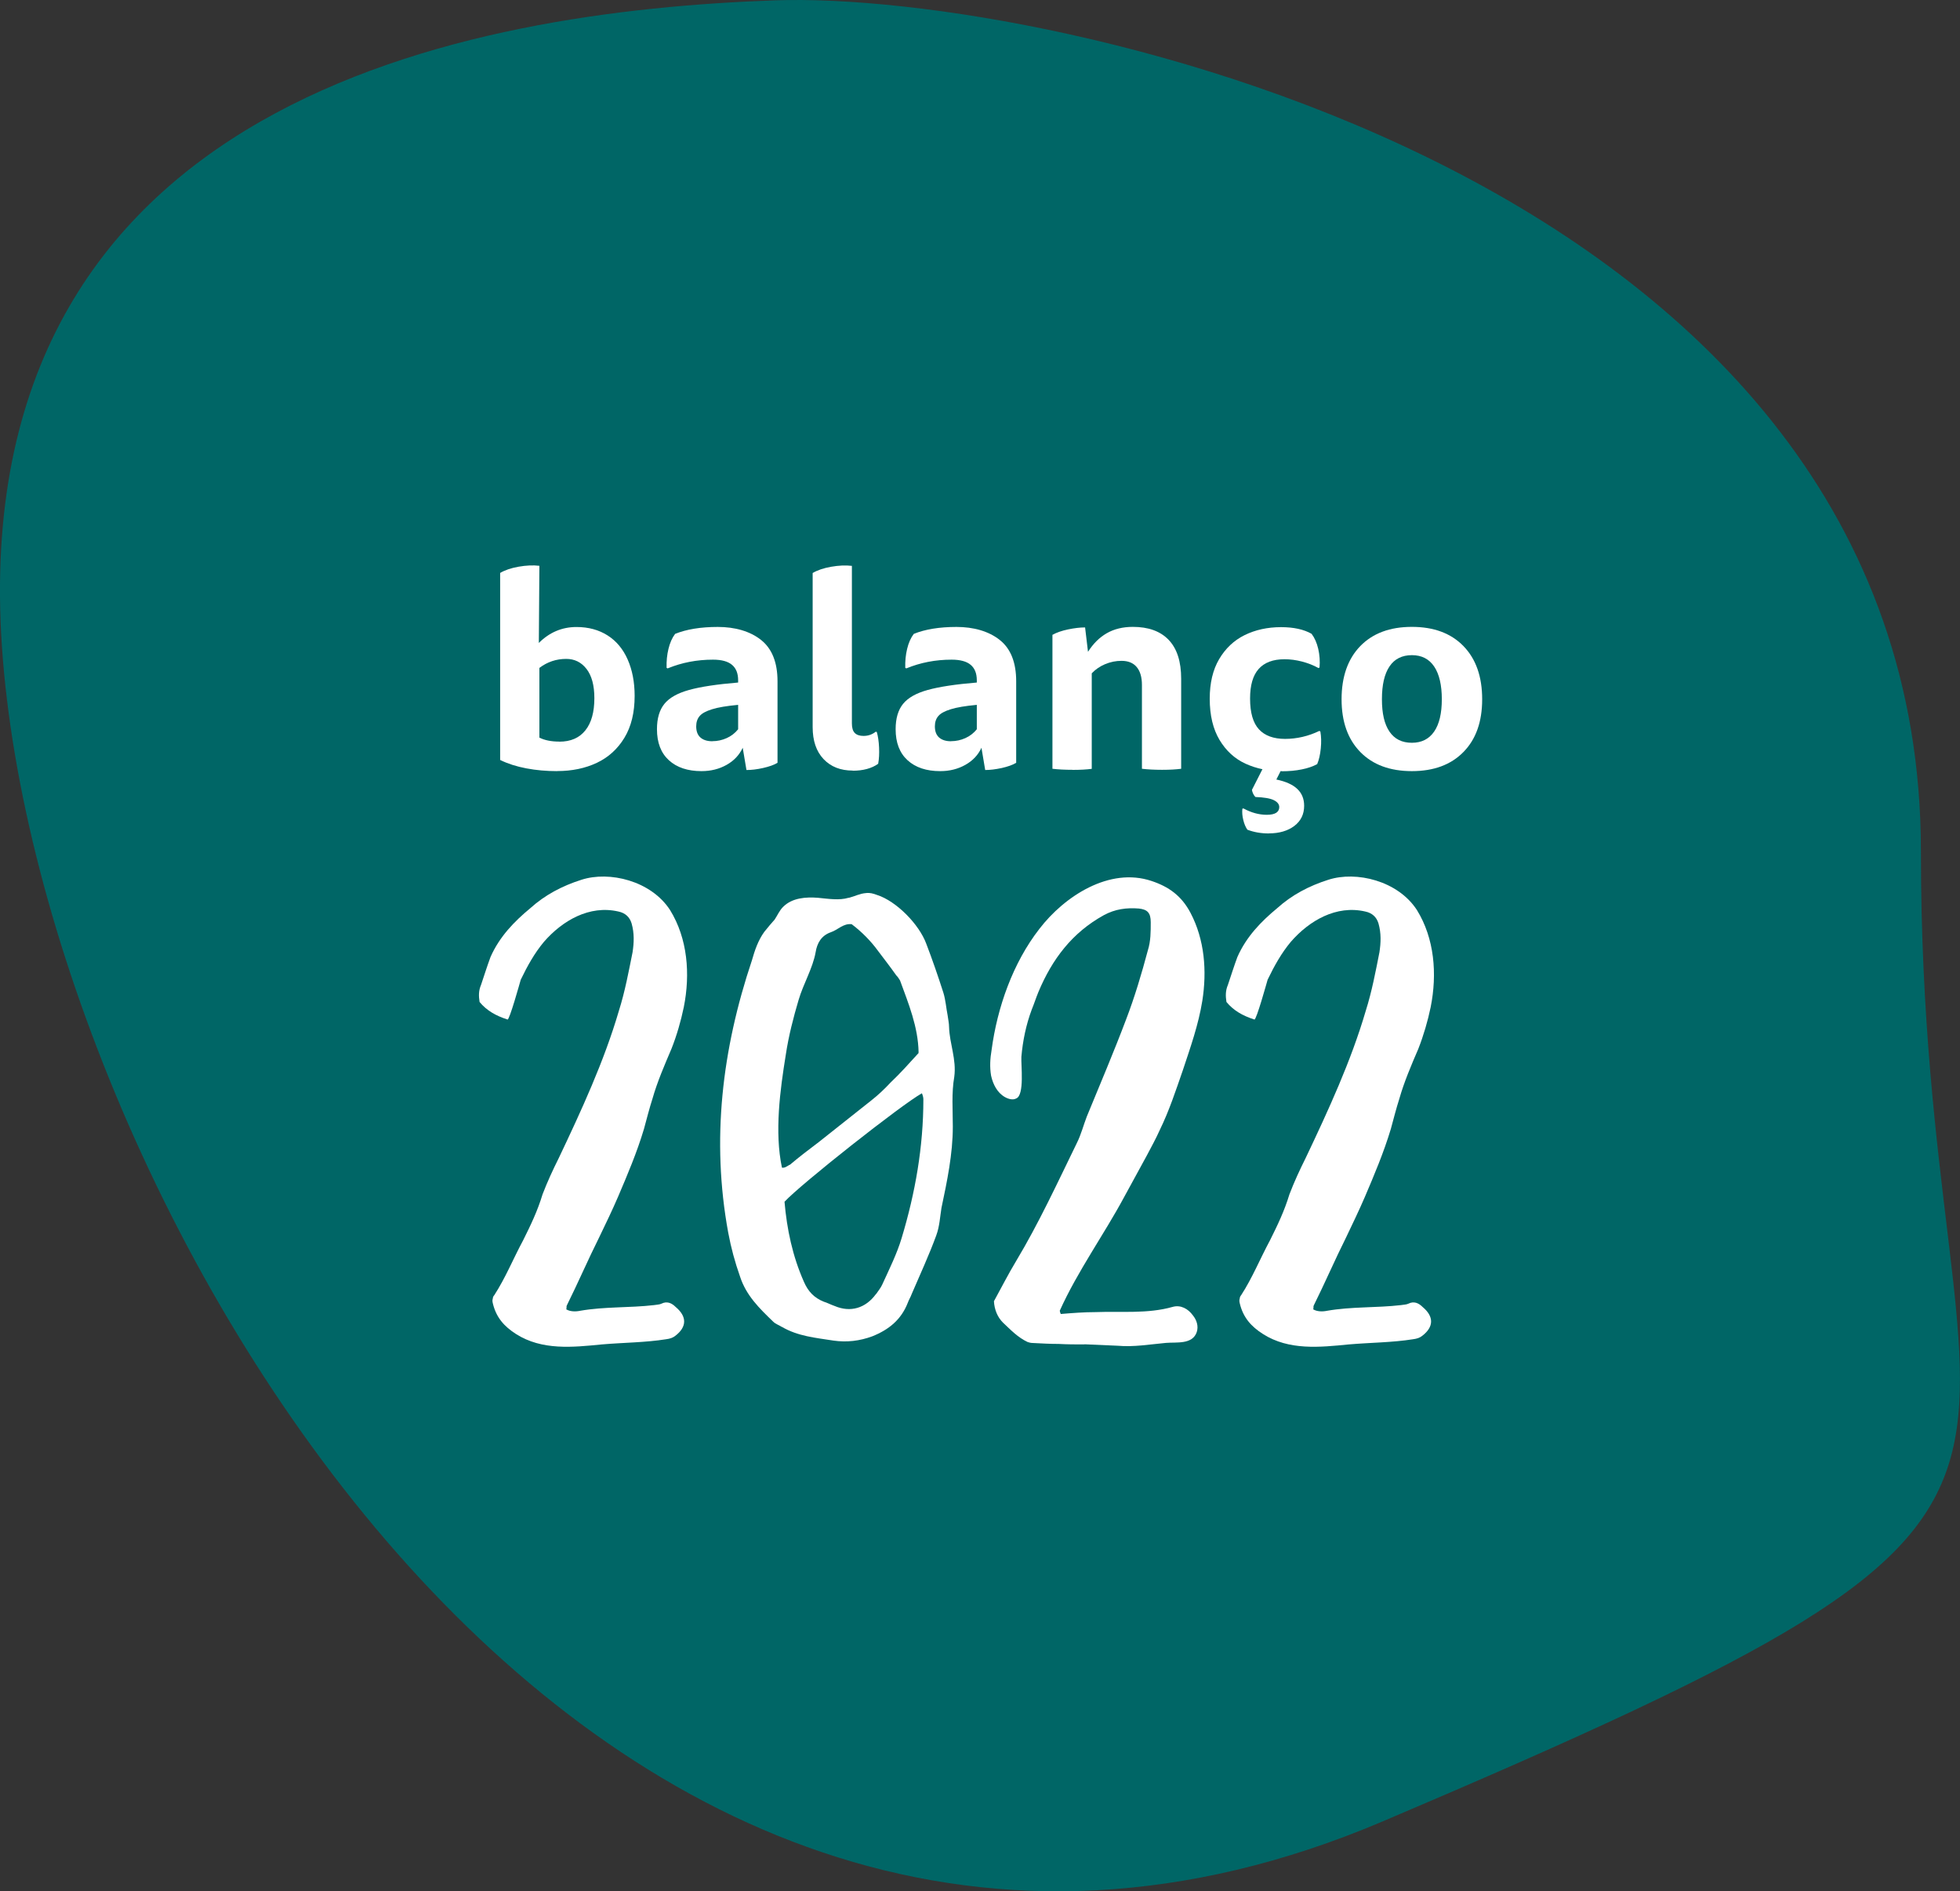
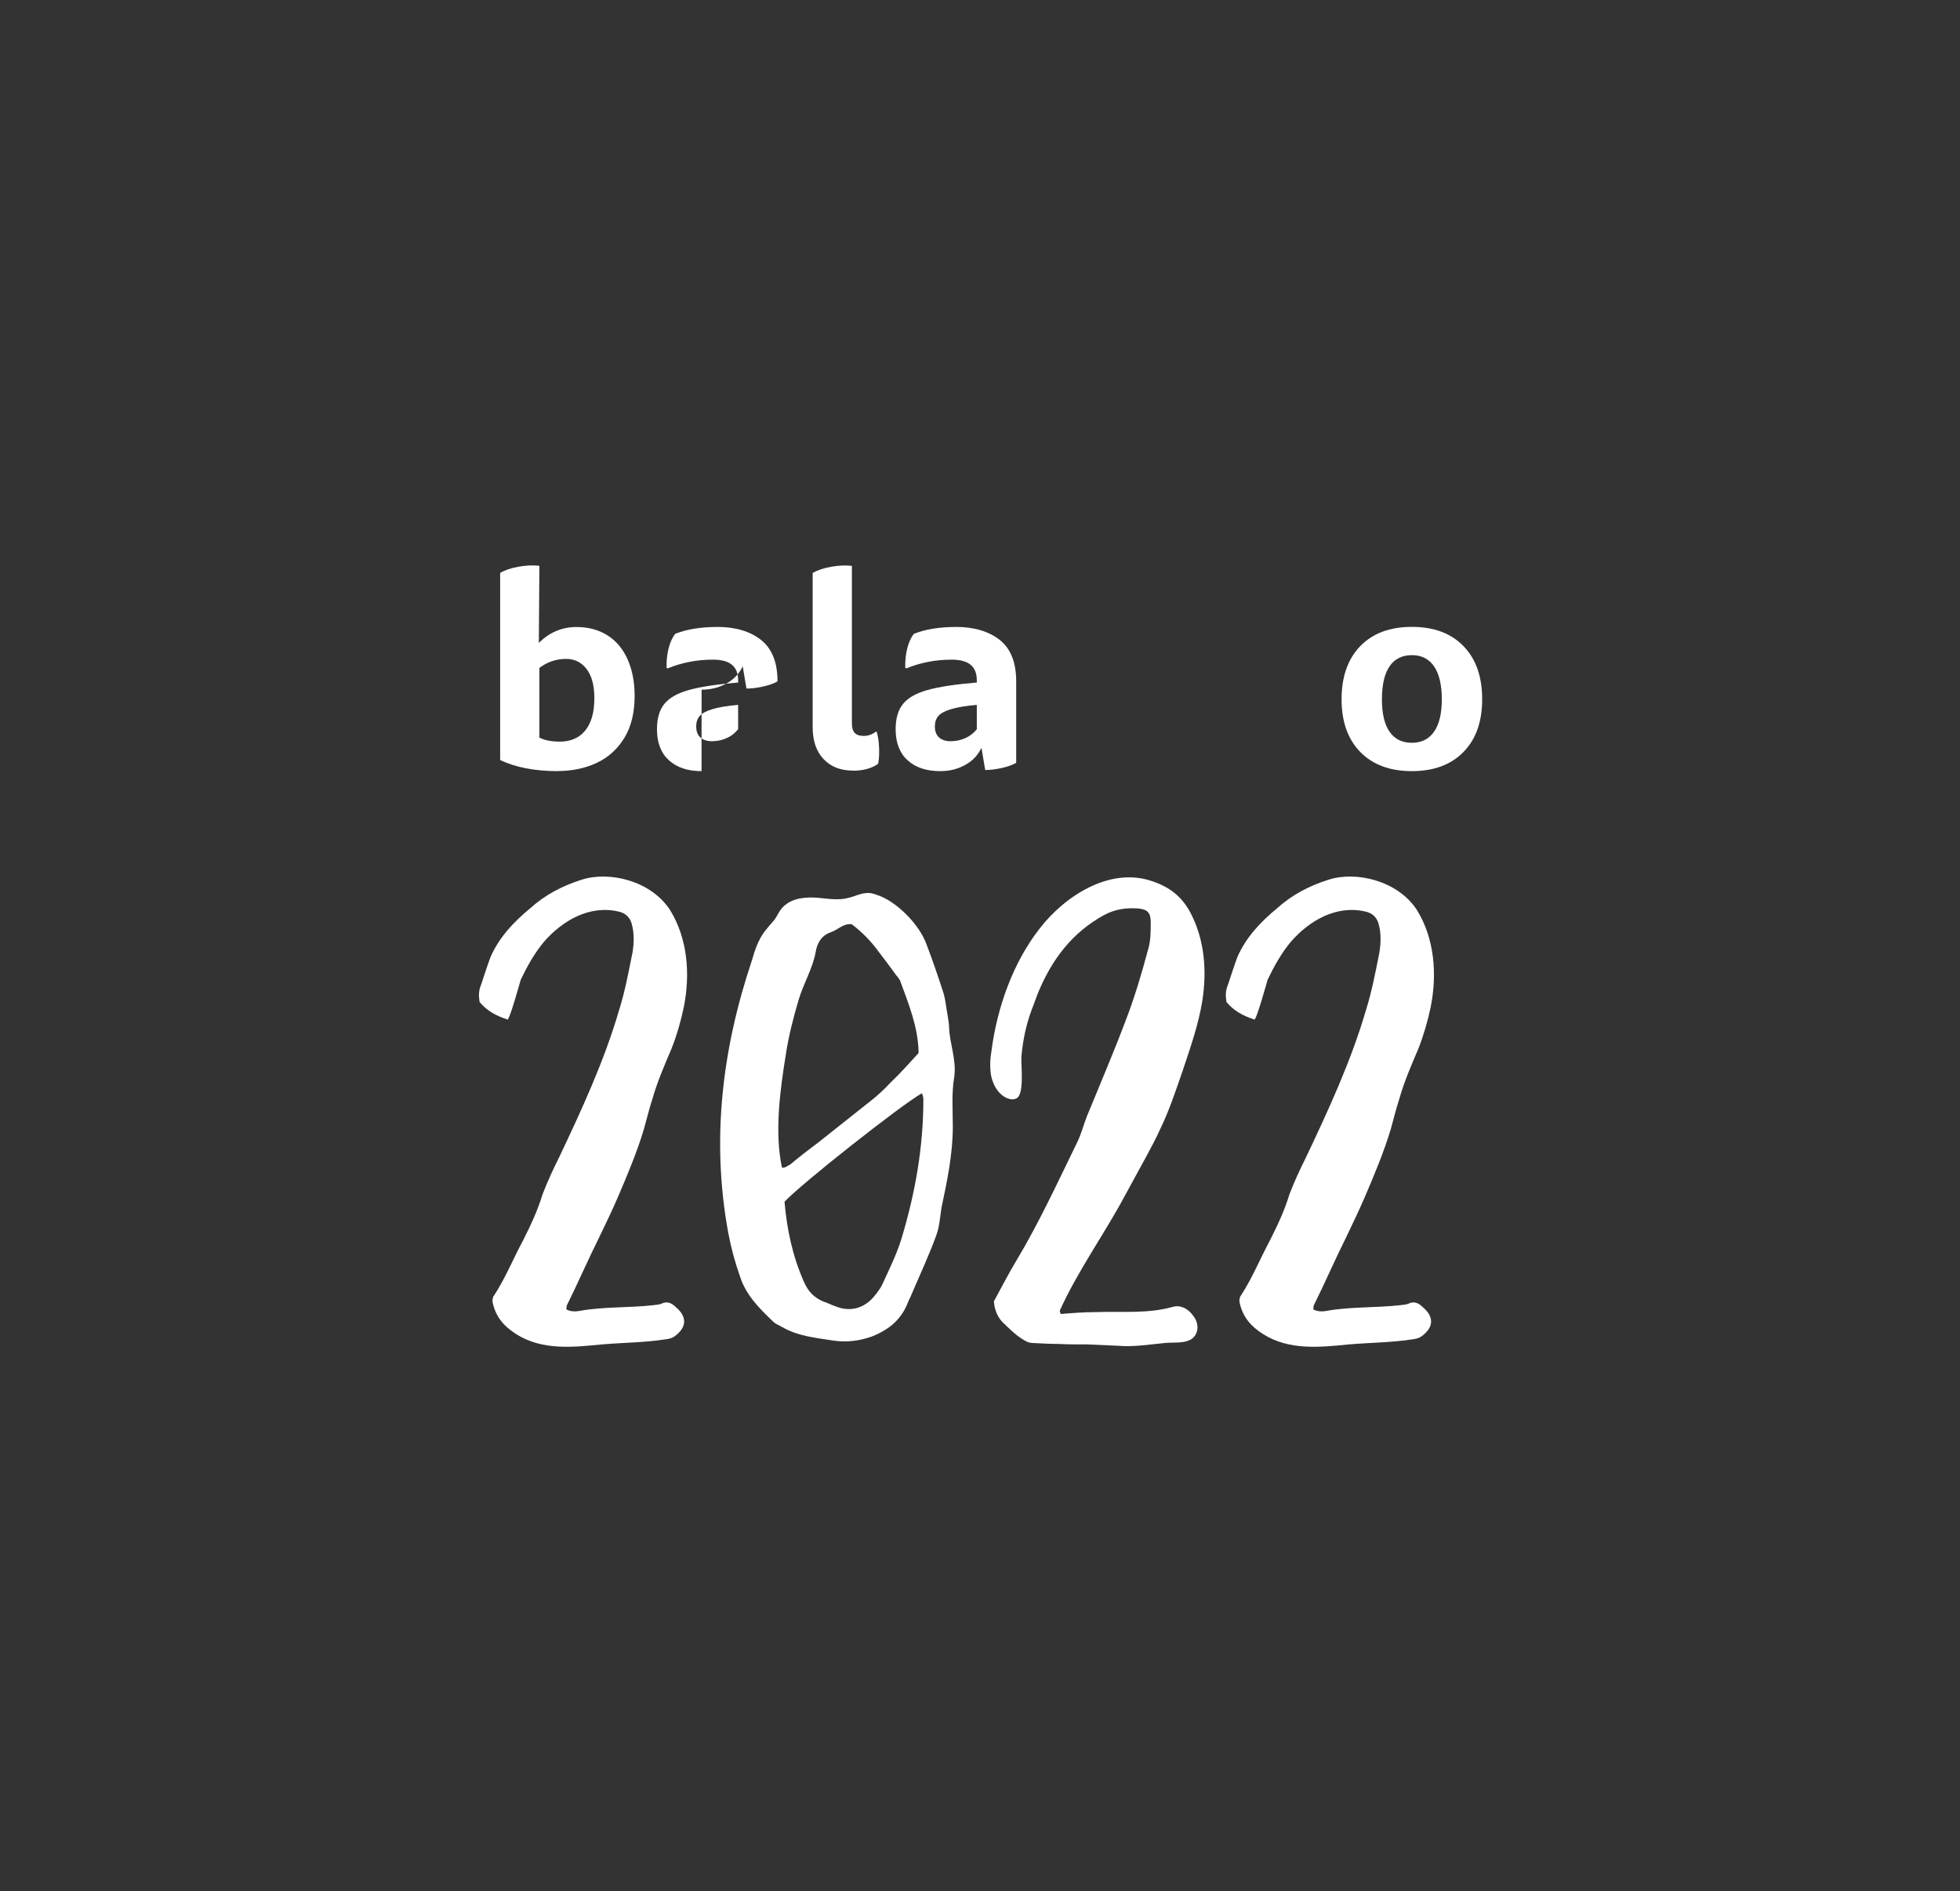
<svg xmlns="http://www.w3.org/2000/svg" id="Layer_2" viewBox="0 0 282.74 272.83">
  <rect x="0" y="0" width="282.74" height="272.83" fill="#333333" stroke="none" />
  <defs>
    <style>.cls-1{fill:#066;}.cls-2{fill:#fff;}</style>
  </defs>
  <g id="Layer_1-2">
-     <path class="cls-1" d="m111.82.05C67.94,1.59-5.12,14.05.28,93.31c5.4,79.26,84.81,218.07,199.2,169.43,114.4-48.64,77.62-42.73,77.62-140.01S151.29-1.34,111.82.05Z" />
    <path class="cls-2" d="m74.44,192.44c-1.71-1.09-2.87-2.39-3.35-4.44-.07-.27-.07-.48,0-.68,0-.14.07-.34.21-.48,1.64-2.53,2.73-5.26,4.17-7.93,1.09-2.19,2.05-4.17,2.8-6.63.68-1.78,1.5-3.55,2.32-5.19,3.28-6.9,6.56-14.01,8.68-21.25.89-2.8,1.43-5.74,1.98-8.47.21-1.37.27-2.73-.14-4.17-.27-.89-.89-1.5-1.91-1.71-4.17-.96-8.06,1.3-10.73,4.37-1.37,1.64-2.39,3.48-3.35,5.47-.14.48-1.64,5.88-1.91,5.74-1.71-.55-3.01-1.3-4.03-2.53-.14-.89-.14-1.64.21-2.46.48-1.43.89-2.73,1.37-4.03,1.3-2.94,3.42-5.12,5.74-7.04,2.12-1.91,4.58-3.21,7.38-4.1,4.03-1.3,10.04.14,12.78,4.37,2.53,4.1,2.94,9.22,1.98,14.01-.41,1.98-1.02,4.1-1.78,6.01-1.02,2.39-2.05,4.78-2.73,7.17-.48,1.5-.82,2.87-1.23,4.37-1.02,3.42-2.39,6.63-3.76,9.84-.82,1.91-1.78,3.89-2.67,5.74-1.64,3.28-3.08,6.63-4.71,9.91-.07.14,0,.27-.07.55.55.34,1.37.34,1.98.21,3.55-.62,7.11-.41,10.66-.82.41-.07.82-.07,1.09-.21.82-.41,1.5-.07,2.05.48,1.64,1.37,1.64,2.87-.07,4.17-.34.27-.75.41-1.3.48-3.01.48-6.15.48-9.29.75-4.17.41-8.61.89-12.37-1.5Z" />
    <path class="cls-2" d="m112.77,191.41c-.41-.27-.89-.41-1.23-.75-1.98-1.91-3.89-3.76-4.78-6.49-.75-2.12-1.3-4.17-1.71-6.35-2.46-13.39-.89-26.44,3.42-39.29.41-1.44.89-2.87,1.78-4.1.48-.62,1.02-1.23,1.5-1.78.41-.61.68-1.3,1.23-1.84,1.3-1.3,3.28-1.43,4.99-1.3,1.5.14,3.08.41,4.44,0h.07c.82-.21,1.57-.62,2.46-.68.55-.07,1.03.07,1.57.27,2.8.89,6.08,4.24,7.11,7.04.89,2.32,1.71,4.71,2.46,7.04.34,1.09.41,2.25.62,3.28.07.55.21,1.16.21,1.71.07,2.39,1.09,4.65.75,7.17-.41,2.32-.21,4.78-.21,7.17,0,3.96-.82,7.86-1.64,11.75-.21,1.3-.27,2.67-.75,3.96-1.02,2.8-2.32,5.6-3.55,8.47-.14.41-.41.82-.55,1.23-.96,2.46-2.73,3.89-5.12,4.85-1.84.68-3.69.89-5.6.62-2.6-.41-5.12-.62-7.45-1.98Zm1.16-23.37c1.37-1.16,2.73-2.19,4.17-3.28l7.58-6.01c.96-.75,1.91-1.64,2.8-2.6,1.37-1.3,2.6-2.67,3.96-4.17,0,.07.07-.07.07-.21-.07-3.62-1.44-6.97-2.67-10.32-.14-.21-.27-.48-.55-.75-.82-1.16-1.71-2.32-2.6-3.49-1.09-1.5-2.39-2.8-3.83-3.89-1.23-.14-1.98.82-3.01,1.16-1.37.48-1.98,1.57-2.19,2.87-.41,2.32-1.78,4.58-2.46,6.9-.75,2.53-1.44,5.19-1.85,7.93-.82,5.06-1.64,11.14-.55,16.26.41.07.75-.21,1.09-.41Zm12.44,18.65c.27-.41.68-.89.89-1.37,1.03-2.25,2.12-4.44,2.8-6.7,1.98-6.56,3.14-13.19,3.14-20.02,0-.27-.07-.55-.21-.89-2.94,1.64-17.49,13.12-19.82,15.65.34,3.96,1.16,7.86,2.8,11.55.62,1.43,1.5,2.32,2.87,2.87.48.14.96.41,1.57.62,2.25.96,4.44.34,5.94-1.71Z" />
    <path class="cls-2" d="m156.43,193.94c-1.23,0-2.46,0-3.69-.07-1.23,0-2.53-.07-3.83-.14-.21,0-.48-.07-.68-.14-1.44-.68-2.46-1.78-3.55-2.8-.82-.82-1.23-1.91-1.3-3.08,1.09-1.98,2.05-3.89,3.21-5.81,3.28-5.47,5.95-11.27,8.75-17.01.62-1.23.96-2.6,1.44-3.83,1.91-4.65,3.89-9.29,5.67-14.01,1.23-3.21,2.25-6.63,3.14-9.98.41-1.3.41-2.66.41-4.03s-.48-1.84-1.71-1.98c-1.78-.14-3.42.07-5.06.96-4.58,2.53-7.45,6.35-9.43,11.07-.34.82-.62,1.71-.96,2.53-.82,2.19-1.3,4.51-1.5,6.83-.07,1.16.48,5.54-.75,6.01-.48.27-1.16.07-1.64-.21-1.09-.62-1.71-1.84-1.98-3.08-.21-1.23-.14-2.46.07-3.69.82-6.15,3.07-12.57,6.9-17.49,3.62-4.71,10.11-8.95,16.19-6.9,2.46.82,4.3,2.12,5.6,4.58,2.05,3.89,2.39,8.4,1.71,12.71-.55,3.42-1.71,6.7-2.8,9.98-1.02,2.94-1.98,5.88-3.35,8.68-.55,1.23-1.23,2.46-1.84,3.62l-3.28,6.01c-2.94,5.47-6.7,10.66-9.29,16.4,0,0,0,.14.14.48,1.71-.14,3.35-.27,4.99-.27,3.76-.14,7.52.27,11.14-.75,1.16-.34,2.25.27,2.94,1.23.55.68.82,1.57.55,2.39-.61,1.84-2.94,1.44-4.44,1.57-2.32.21-4.65.62-6.97.41l-4.78-.21Z" />
    <path class="cls-2" d="m182.19,192.44c-1.71-1.09-2.87-2.39-3.35-4.44-.07-.27-.07-.48,0-.68,0-.14.07-.34.2-.48,1.64-2.53,2.73-5.26,4.17-7.93,1.09-2.19,2.05-4.17,2.8-6.63.68-1.78,1.5-3.55,2.32-5.19,3.28-6.9,6.56-14.01,8.68-21.25.89-2.8,1.44-5.74,1.98-8.47.21-1.37.27-2.73-.14-4.17-.27-.89-.89-1.5-1.91-1.71-4.17-.96-8.06,1.3-10.73,4.37-1.37,1.64-2.39,3.48-3.35,5.47-.14.48-1.64,5.88-1.91,5.74-1.71-.55-3.01-1.3-4.03-2.53-.14-.89-.14-1.64.21-2.46.48-1.43.89-2.73,1.37-4.03,1.3-2.94,3.42-5.12,5.74-7.04,2.12-1.91,4.58-3.21,7.38-4.1,4.03-1.3,10.04.14,12.78,4.37,2.53,4.1,2.94,9.22,1.98,14.01-.41,1.98-1.03,4.1-1.78,6.01-1.03,2.39-2.05,4.78-2.73,7.17-.48,1.5-.82,2.87-1.23,4.37-1.03,3.42-2.39,6.63-3.76,9.84-.82,1.91-1.78,3.89-2.66,5.74-1.64,3.28-3.08,6.63-4.71,9.91-.07.14,0,.27-.07.55.55.34,1.37.34,1.98.21,3.55-.62,7.11-.41,10.66-.82.41-.07.82-.07,1.09-.21.82-.41,1.5-.07,2.05.48,1.64,1.37,1.64,2.87-.07,4.17-.34.27-.75.41-1.3.48-3.01.48-6.15.48-9.29.75-4.17.41-8.61.89-12.37-1.5Z" />
    <path class="cls-2" d="m80.38,111.24c-1.56,0-3.04-.13-4.46-.4-1.42-.27-2.67-.67-3.77-1.21v-26.98c.69-.41,1.58-.71,2.66-.9s2.09-.24,3-.13l-.08,11.13c1.53-1.53,3.34-2.3,5.43-2.3,1.73,0,3.23.41,4.5,1.22s2.23,1.98,2.89,3.48,1,3.25,1,5.24c0,2.4-.49,4.41-1.47,6.03-.98,1.62-2.31,2.83-3.98,3.62-1.67.79-3.58,1.19-5.72,1.19Zm.31-4.25c1.63,0,2.88-.54,3.75-1.63.87-1.08,1.3-2.63,1.3-4.65,0-1.84-.38-3.24-1.13-4.21-.75-.97-1.73-1.45-2.93-1.45-1.43,0-2.72.43-3.87,1.3v10.06c.77.38,1.72.57,2.87.57Z" />
-     <path class="cls-2" d="m101.2,111.24c-1.99,0-3.56-.52-4.71-1.57-1.15-1.05-1.72-2.54-1.72-4.48,0-1.56.36-2.77,1.07-3.65.71-.88,1.9-1.55,3.56-2.01,1.66-.46,4.02-.82,7.08-1.07v-.31c0-1-.29-1.74-.88-2.24-.59-.5-1.5-.75-2.75-.75-2.32,0-4.5.42-6.54,1.26l-.15-.08c-.03-.97.06-1.88.27-2.74s.52-1.58.96-2.16c1.63-.66,3.69-1,6.16-1s4.66.62,6.24,1.88,2.37,3.24,2.37,5.97v11.75c-.51.31-1.21.55-2.09.75s-1.68.29-2.39.29l-.54-3.21c-.49,1.05-1.26,1.87-2.33,2.47-1.07.6-2.27.9-3.6.9Zm1.57-4.32c.71,0,1.4-.15,2.05-.44.65-.29,1.21-.72,1.66-1.28v-3.52c-1.63.15-2.88.36-3.75.63-.87.27-1.47.59-1.8.98-.33.38-.5.88-.5,1.49,0,.71.2,1.25.61,1.61.41.36.98.54,1.72.54Z" />
+     <path class="cls-2" d="m101.2,111.24c-1.99,0-3.56-.52-4.71-1.57-1.15-1.05-1.72-2.54-1.72-4.48,0-1.56.36-2.77,1.07-3.65.71-.88,1.9-1.55,3.56-2.01,1.66-.46,4.02-.82,7.08-1.07v-.31c0-1-.29-1.74-.88-2.24-.59-.5-1.5-.75-2.75-.75-2.32,0-4.5.42-6.54,1.26l-.15-.08c-.03-.97.06-1.88.27-2.74s.52-1.58.96-2.16c1.63-.66,3.69-1,6.16-1s4.66.62,6.24,1.88,2.37,3.24,2.37,5.97c-.51.31-1.21.55-2.09.75s-1.68.29-2.39.29l-.54-3.21c-.49,1.05-1.26,1.87-2.33,2.47-1.07.6-2.27.9-3.6.9Zm1.57-4.32c.71,0,1.4-.15,2.05-.44.65-.29,1.21-.72,1.66-1.28v-3.52c-1.63.15-2.88.36-3.75.63-.87.27-1.47.59-1.8.98-.33.38-.5.88-.5,1.49,0,.71.2,1.25.61,1.61.41.36.98.54,1.72.54Z" />
    <path class="cls-2" d="m123.01,111.16c-1.76,0-3.16-.55-4.21-1.66-1.05-1.11-1.57-2.65-1.57-4.61v-22.23c.69-.41,1.58-.71,2.66-.9s2.09-.24,3-.13v22.73c0,.64.14,1.1.42,1.38s.7.42,1.26.42c.66,0,1.25-.2,1.76-.61l.15.04c.18.61.29,1.36.33,2.24s0,1.66-.13,2.35c-.46.33-1,.58-1.63.75-.62.17-1.31.25-2.05.25Z" />
    <path class="cls-2" d="m135.63,111.24c-1.99,0-3.56-.52-4.71-1.57-1.15-1.05-1.72-2.54-1.72-4.48,0-1.56.36-2.77,1.07-3.65.71-.88,1.9-1.55,3.56-2.01,1.66-.46,4.02-.82,7.08-1.07v-.31c0-1-.29-1.74-.88-2.24-.59-.5-1.51-.75-2.75-.75-2.32,0-4.5.42-6.54,1.26l-.15-.08c-.03-.97.06-1.88.27-2.74.2-.85.52-1.58.96-2.16,1.63-.66,3.69-1,6.16-1s4.66.62,6.24,1.88c1.58,1.25,2.37,3.24,2.37,5.97v11.75c-.51.31-1.21.55-2.08.75-.88.19-1.68.29-2.39.29l-.54-3.21c-.48,1.05-1.26,1.87-2.33,2.47-1.07.6-2.27.9-3.6.9Zm1.57-4.32c.71,0,1.4-.15,2.05-.44.65-.29,1.21-.72,1.66-1.28v-3.52c-1.63.15-2.88.36-3.75.63-.87.27-1.47.59-1.8.98-.33.38-.5.88-.5,1.49,0,.71.2,1.25.61,1.61.41.36.98.54,1.72.54Z" />
-     <path class="cls-2" d="m154.73,111.05c-1.1,0-2.07-.05-2.91-.15v-19.32c.59-.33,1.33-.59,2.24-.78s1.73-.29,2.47-.29l.42,3.52c.74-1.17,1.64-2.07,2.7-2.68s2.32-.92,3.77-.92c2.24,0,3.97.62,5.17,1.88s1.8,3.12,1.8,5.62v12.97c-.74.1-1.66.15-2.75.15s-2.07-.05-2.91-.15v-12.09c0-1.12-.25-1.98-.75-2.58-.5-.6-1.23-.9-2.2-.9-.79,0-1.56.15-2.32.46-.75.31-1.41.75-1.97,1.34v13.78c-.74.1-1.66.15-2.75.15Z" />
-     <path class="cls-2" d="m184.88,111.24c-1.91,0-3.65-.36-5.2-1.07-1.56-.71-2.81-1.86-3.75-3.42-.94-1.57-1.42-3.55-1.42-5.95,0-2.27.45-4.18,1.36-5.72.91-1.54,2.13-2.7,3.67-3.46,1.54-.76,3.3-1.15,5.26-1.15,1.81,0,3.28.32,4.4.96.43.56.75,1.28.96,2.16.2.88.27,1.78.19,2.7l-.15.08c-.74-.41-1.54-.72-2.39-.94-.85-.22-1.69-.33-2.51-.33-1.66,0-2.9.47-3.73,1.4-.83.93-1.24,2.35-1.24,4.27,0,2.04.43,3.52,1.28,4.44.85.92,2.11,1.38,3.77,1.38s3.35-.38,4.94-1.15l.15.08c.13.74.15,1.56.06,2.45-.09.89-.26,1.65-.52,2.26-.61.33-1.35.59-2.22.76-.87.18-1.84.27-2.91.27Zm-1.84,8.99c-1.12,0-2.16-.18-3.1-.54-.25-.36-.45-.82-.59-1.4-.14-.57-.19-1.12-.13-1.63l.15-.04c1.12.61,2.25.92,3.37.92.61,0,1.06-.1,1.36-.29.29-.19.44-.47.44-.82,0-.41-.26-.74-.78-1-.52-.26-1.41-.41-2.66-.46-.13-.13-.24-.29-.33-.48-.09-.19-.15-.38-.17-.55l2.1-4.13h2.76l-1.34,2.64c1.35.28,2.36.73,3.02,1.36.66.62.99,1.43.99,2.43,0,1.22-.47,2.19-1.42,2.91-.94.71-2.17,1.07-3.67,1.07Z" />
    <path class="cls-2" d="m203.67,111.24c-3.16,0-5.64-.92-7.44-2.76-1.8-1.84-2.7-4.37-2.7-7.61s.9-5.82,2.7-7.67c1.8-1.85,4.28-2.77,7.44-2.77s5.64.92,7.44,2.77,2.7,4.41,2.7,7.67-.9,5.78-2.7,7.61c-1.8,1.84-4.28,2.76-7.44,2.76Zm0-4.09c1.4,0,2.47-.54,3.21-1.61s1.11-2.63,1.11-4.67-.37-3.64-1.11-4.73-1.81-1.63-3.21-1.63-2.51.54-3.23,1.63c-.73,1.08-1.09,2.66-1.09,4.73s.36,3.6,1.09,4.67c.73,1.07,1.8,1.61,3.23,1.61Z" />
  </g>
</svg>